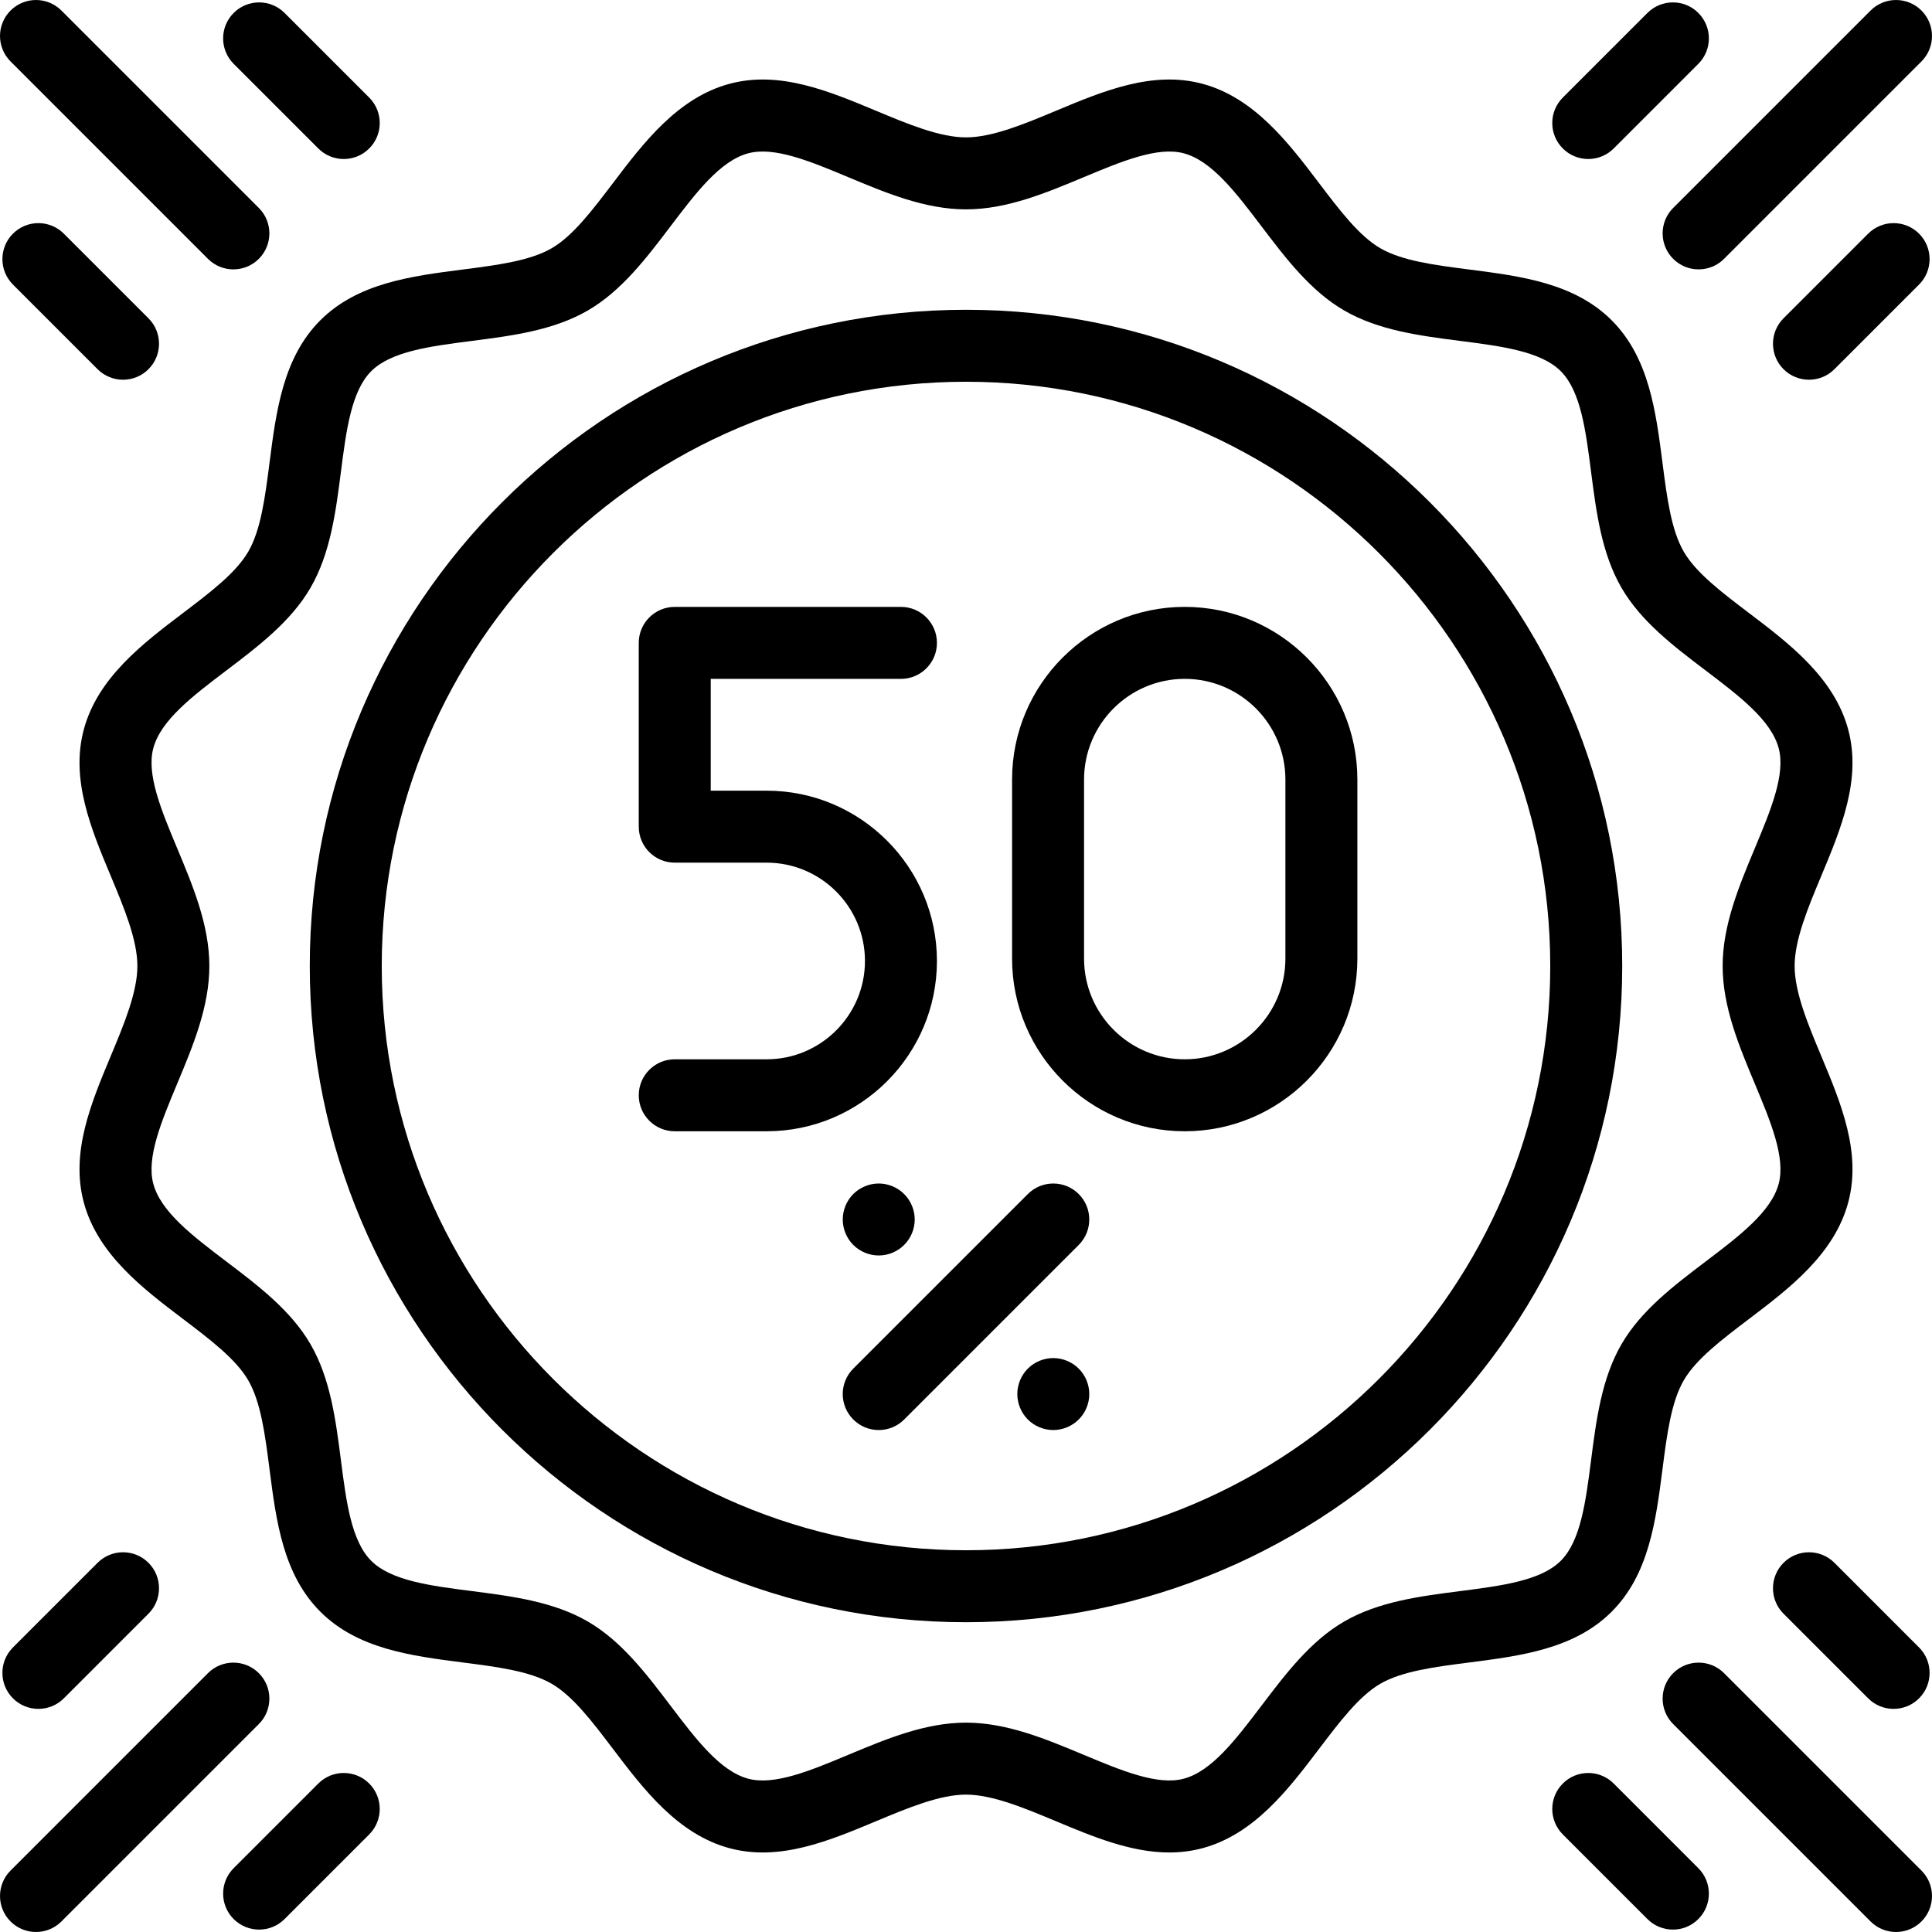
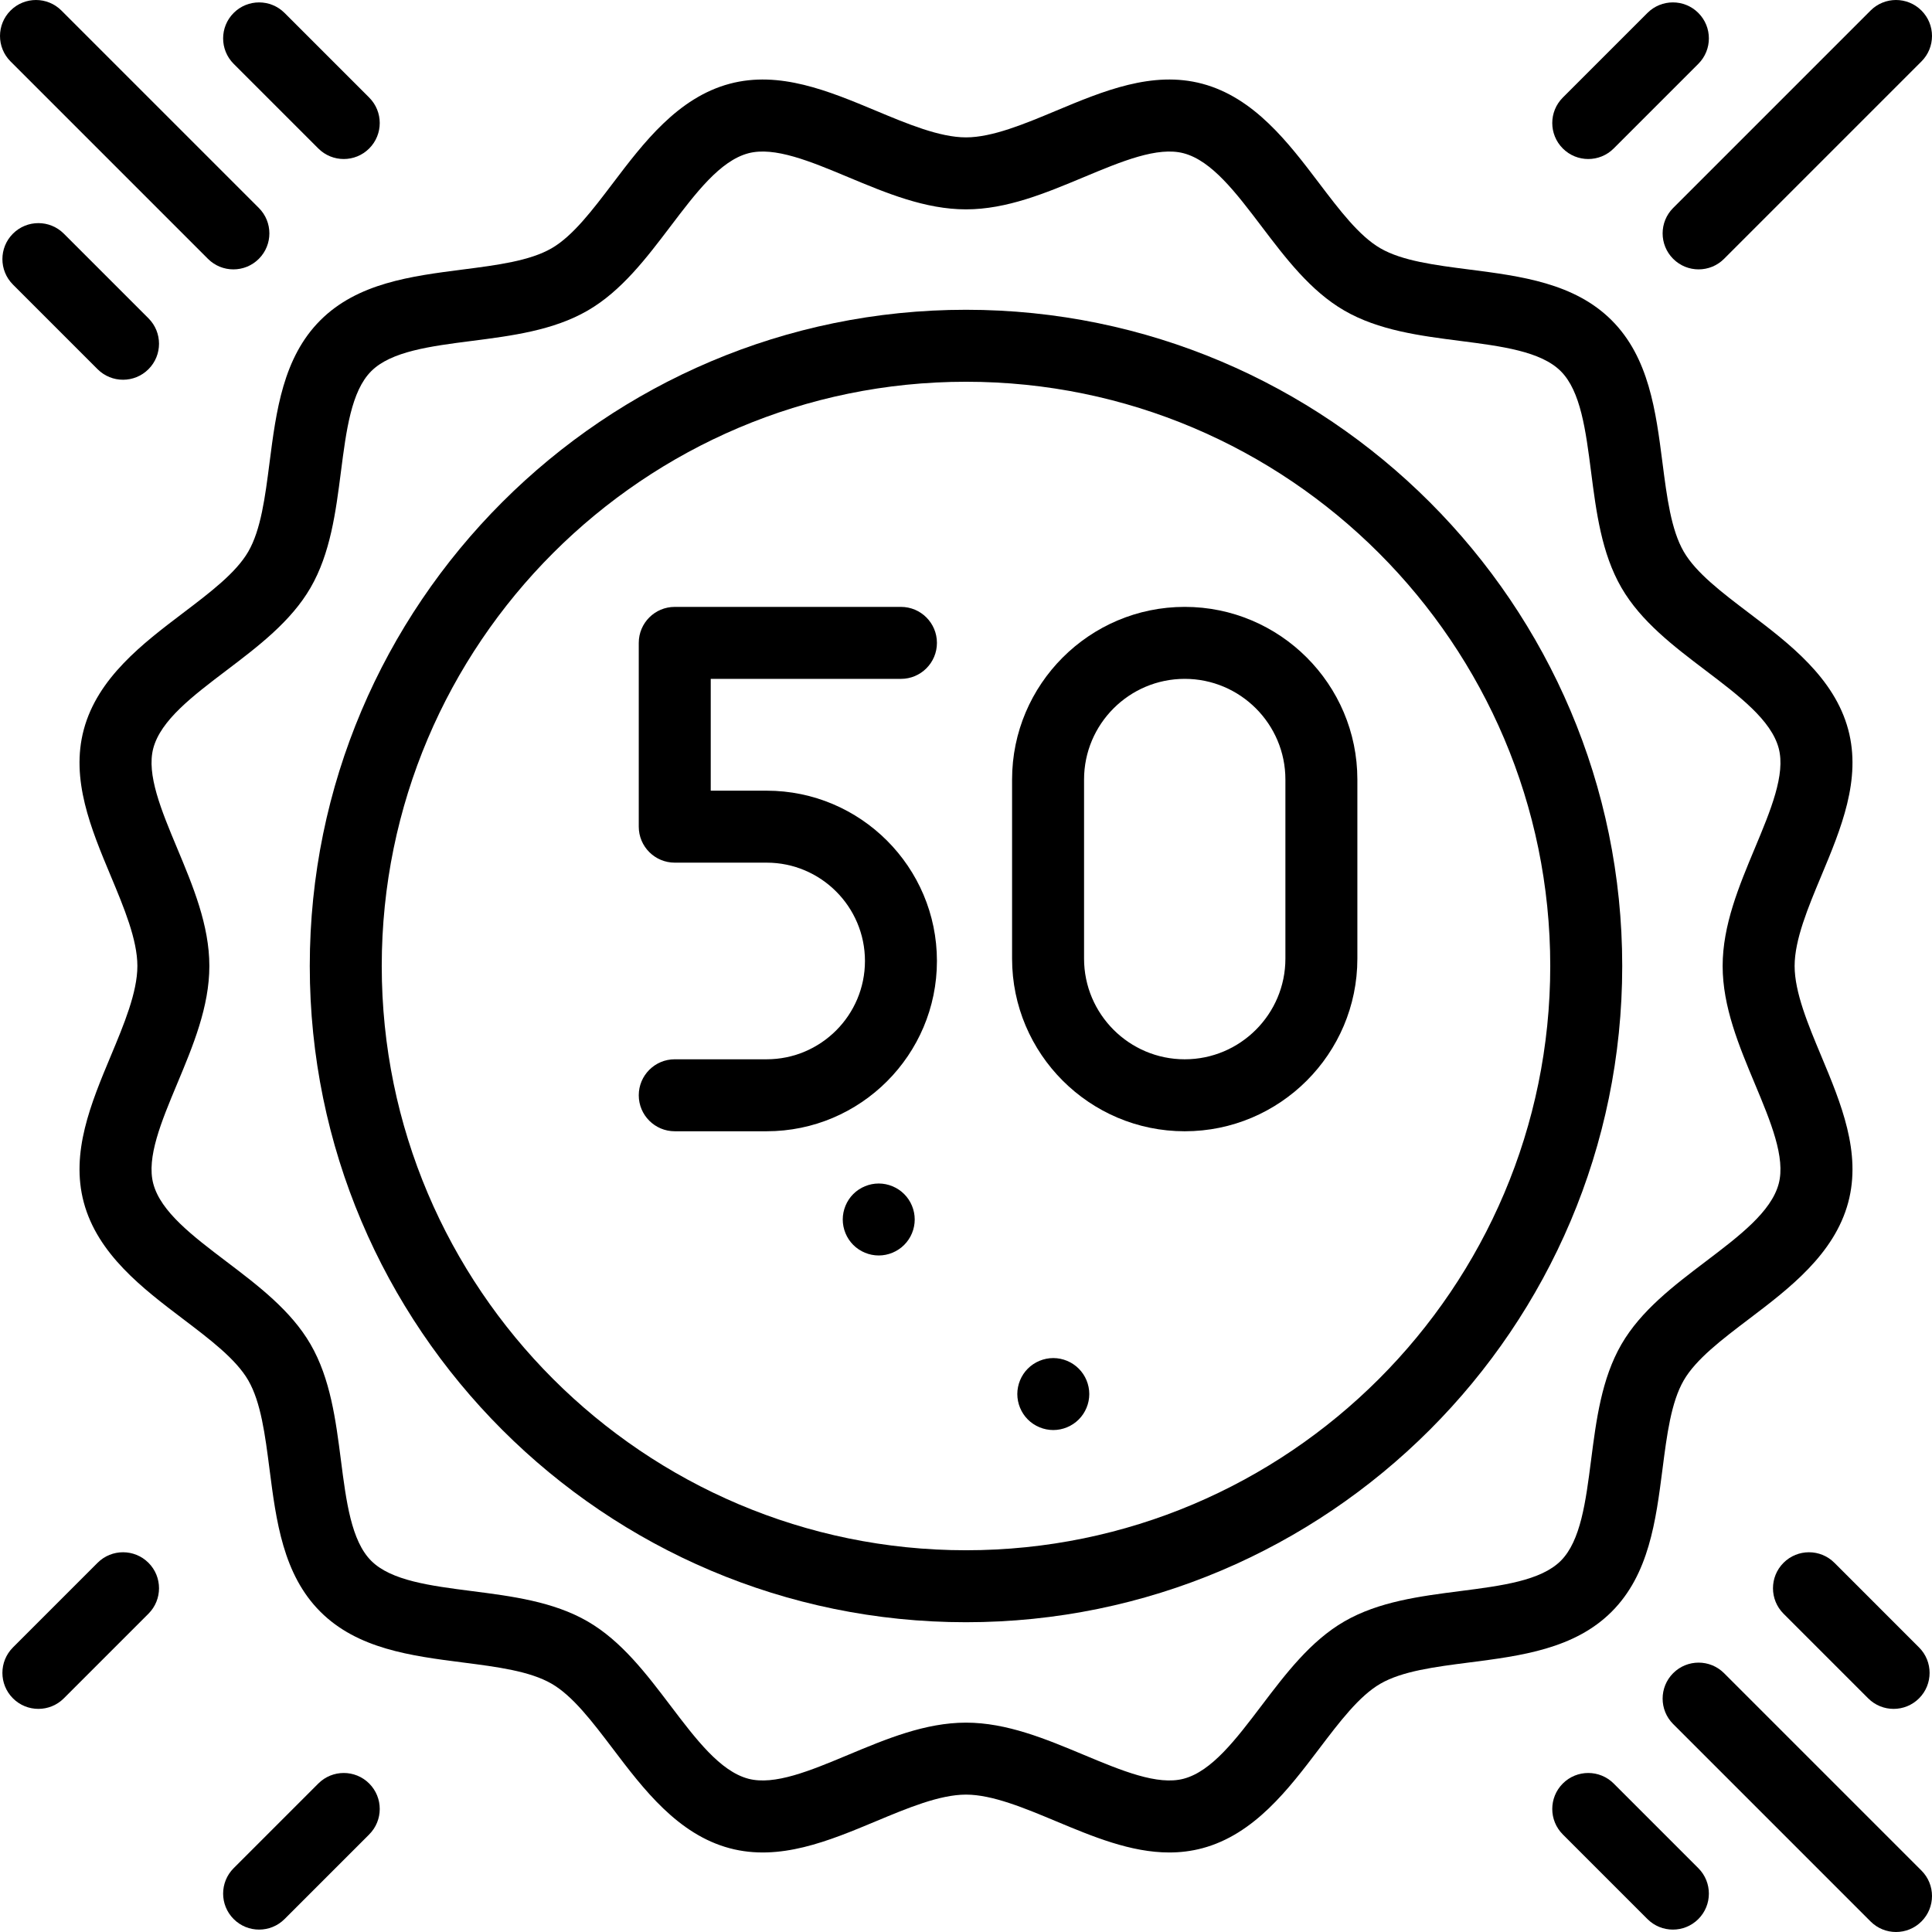
<svg xmlns="http://www.w3.org/2000/svg" fill="#000000" height="800px" width="800px" version="1.1" id="Layer_1" viewBox="0 0 402.64 402.64" xml:space="preserve">
  <g>
    <g>
-       <path d="M224.813,248.847c-2.929-2.929-7.678-2.929-10.606,0l-36.379,36.38c-2.929,2.929-2.929,7.678,0,10.606    c1.464,1.465,3.384,2.197,5.303,2.197c1.919,0,3.839-0.732,5.303-2.197l36.379-36.38    C227.742,256.524,227.742,251.776,224.813,248.847z" />
-     </g>
+       </g>
  </g>
  <g>
    <g>
      <path d="M224.813,285.229c-1.4-1.4-3.33-2.2-5.3-2.2c-1.98,0-3.91,0.8-5.31,2.2c-1.39,1.39-2.19,3.33-2.19,5.3    c0,1.97,0.8,3.91,2.19,5.3c1.4,1.4,3.33,2.2,5.31,2.2c1.97,0,3.9-0.8,5.3-2.2c1.4-1.39,2.2-3.33,2.2-5.3    C227.013,288.559,226.213,286.619,224.813,285.229z" />
    </g>
  </g>
  <g>
    <g>
      <path d="M188.433,248.849c-1.4-1.4-3.33-2.2-5.3-2.2c-1.98,0-3.91,0.8-5.31,2.2c-1.39,1.39-2.19,3.33-2.19,5.3    c0,1.98,0.8,3.91,2.19,5.3c1.4,1.4,3.33,2.2,5.31,2.2c1.97,0,3.9-0.8,5.3-2.2c1.4-1.39,2.2-3.32,2.2-5.3    C190.633,252.179,189.833,250.239,188.433,248.849z" />
    </g>
  </g>
  <g>
    <g>
      <path d="M374.009,201.32c0-5.482,2.813-12.211,5.532-18.719c4.14-9.904,8.42-20.145,5.642-30.538    c-2.89-10.813-12.333-17.975-20.665-24.293c-5.689-4.314-11.062-8.389-13.618-12.805c-2.635-4.554-3.506-11.342-4.43-18.528    c-1.384-10.773-2.815-21.913-10.585-29.682c-7.77-7.77-18.91-9.201-29.683-10.585c-7.186-0.923-13.974-1.795-18.527-4.43    c-4.417-2.555-8.492-7.929-12.806-13.618c-6.318-8.332-13.479-17.775-24.292-20.665c-10.392-2.777-20.635,1.502-30.538,5.642    c-6.507,2.72-13.236,5.532-18.719,5.532c-5.483,0-12.212-2.813-18.719-5.532c-9.904-4.139-20.146-8.42-30.538-5.642    c-10.813,2.89-17.975,12.333-24.293,20.665c-4.314,5.689-8.389,11.062-12.805,13.618c-4.554,2.635-11.341,3.507-18.528,4.43    c-10.773,1.384-21.913,2.815-29.682,10.585c-7.77,7.77-9.201,18.909-10.585,29.682c-0.923,7.186-1.795,13.974-4.43,18.528    c-2.556,4.417-7.929,8.491-13.618,12.805c-8.332,6.318-17.774,13.479-20.665,24.292c-2.778,10.394,1.502,20.635,5.642,30.538    c2.72,6.507,5.532,13.236,5.532,18.719c0,5.483-2.813,12.211-5.532,18.719c-4.14,9.904-8.42,20.145-5.642,30.538    c2.89,10.813,12.333,17.974,20.665,24.292c5.689,4.314,11.062,8.389,13.618,12.806c2.634,4.554,3.507,11.341,4.43,18.527    c1.384,10.773,2.815,21.913,10.585,29.683c7.77,7.77,18.91,9.201,29.683,10.585c7.186,0.923,13.974,1.795,18.527,4.43    c4.417,2.555,8.492,7.929,12.806,13.618c6.318,8.332,13.479,17.775,24.292,20.665c10.393,2.778,20.634-1.502,30.538-5.642    c6.507-2.72,13.236-5.532,18.719-5.532c5.482,0,12.211,2.813,18.719,5.532c7.706,3.221,15.615,6.527,23.643,6.527    c2.289,0,4.589-0.269,6.895-0.885c10.813-2.89,17.975-12.333,24.293-20.665c4.314-5.689,8.389-11.062,12.805-13.617    c4.554-2.635,11.341-3.507,18.528-4.43c10.773-1.384,21.913-2.815,29.682-10.585c7.77-7.77,9.201-18.91,10.585-29.683    c0.923-7.186,1.795-13.974,4.43-18.528c2.556-4.417,7.929-8.491,13.618-12.805c8.332-6.318,17.774-13.479,20.665-24.292    c2.778-10.394-1.502-20.635-5.642-30.538C376.821,213.531,374.009,206.803,374.009,201.32z M365.701,225.822    c3.316,7.933,6.448,15.427,4.99,20.881c-1.562,5.843-8.204,10.88-15.237,16.213c-6.622,5.022-13.469,10.214-17.538,17.246    c-4.145,7.164-5.253,15.788-6.325,24.128c-1.111,8.659-2.162,16.837-6.313,20.988s-12.329,5.202-20.987,6.314    c-8.34,1.072-16.964,2.18-24.128,6.324c-7.032,4.068-12.224,10.916-17.246,17.537c-5.333,7.033-10.371,13.676-16.214,15.238    c-5.453,1.456-12.946-1.674-20.88-4.99c-7.872-3.29-16.012-6.693-24.503-6.693s-16.632,3.402-24.504,6.693    c-7.934,3.316-15.427,6.448-20.88,4.99c-5.843-1.562-10.88-8.204-16.213-15.237c-5.022-6.622-10.214-13.469-17.246-17.538    c-7.163-4.145-15.788-5.253-24.127-6.324c-8.659-1.112-16.837-2.163-20.988-6.314s-5.202-12.329-6.314-20.988    c-1.072-8.34-2.18-16.964-6.324-24.128c-4.068-7.031-10.916-12.224-17.538-17.246c-7.033-5.333-13.676-10.371-15.237-16.214    c-1.458-5.454,1.674-12.947,4.99-20.88c3.29-7.872,6.692-16.012,6.692-24.503c0-8.491-3.402-16.631-6.692-24.503    c-3.316-7.933-6.448-15.427-4.99-20.88c1.562-5.843,8.205-10.88,15.237-16.213c6.622-5.021,13.469-10.214,17.537-17.245    c4.145-7.164,5.253-15.788,6.325-24.128c1.112-8.658,2.163-16.836,6.314-20.988c4.151-4.151,12.329-5.202,20.987-6.314    c8.34-1.072,16.964-2.18,24.128-6.324c7.032-4.068,12.224-10.916,17.246-17.537c5.333-7.033,10.371-13.676,16.214-15.238    c5.454-1.457,12.947,1.674,20.88,4.99c7.872,3.291,16.013,6.693,24.504,6.693c8.491,0,16.631-3.402,24.503-6.693    c7.933-3.316,15.428-6.448,20.88-4.99c5.843,1.562,10.88,8.204,16.213,15.237c5.021,6.622,10.214,13.469,17.246,17.537    c7.163,4.145,15.788,5.253,24.127,6.324c8.659,1.112,16.837,2.163,20.988,6.314s5.202,12.329,6.314,20.988    c1.072,8.34,2.18,16.964,6.324,24.128c4.068,7.031,10.916,12.224,17.537,17.245c7.033,5.333,13.676,10.371,15.238,16.214    c1.458,5.454-1.674,12.947-4.99,20.88c-3.29,7.872-6.692,16.012-6.692,24.503C359.009,209.81,362.411,217.95,365.701,225.822z" />
    </g>
  </g>
  <g>
    <g>
      <path d="M201.32,64.559c-75.411,0-136.762,61.351-136.762,136.761S125.91,338.082,201.32,338.082s136.761-61.351,136.761-136.762    S276.731,64.559,201.32,64.559z M201.32,323.082c-67.14,0-121.762-54.622-121.762-121.762    c0-67.139,54.622-121.761,121.762-121.761c67.139,0,121.761,54.622,121.761,121.761C323.082,268.46,268.46,323.082,201.32,323.082    z" />
    </g>
  </g>
  <g>
    <g>
      <path d="M159.772,164.782h-11.651V141.48h39.641c4.142,0,7.5-3.358,7.5-7.5c0-4.142-3.358-7.5-7.5-7.5h-47.141    c-4.142,0-7.5,3.358-7.5,7.5v38.302c0,4.142,3.358,7.5,7.5,7.5h19.151c11.298,0,20.49,9.192,20.49,20.49    c0,11.298-9.192,20.49-20.49,20.49h-19.151c-4.142,0-7.5,3.358-7.5,7.5c0,4.142,3.358,7.5,7.5,7.5h19.151    c19.57,0,35.49-15.921,35.49-35.49C195.262,180.703,179.342,164.782,159.772,164.782z" />
    </g>
  </g>
  <g>
    <g>
      <path d="M246.903,126.477c-19.84,0-35.981,16.141-35.981,35.981v37.325c0,19.84,16.141,35.981,35.981,35.981    s35.981-16.141,35.981-35.981v-37.325C282.885,142.618,266.744,126.477,246.903,126.477z M267.885,199.783    c0,11.569-9.412,20.981-20.981,20.981c-11.569,0-20.981-9.412-20.981-20.981v-37.325c0-11.569,9.412-20.981,20.981-20.981    c11.569,0,20.981,9.412,20.981,20.981V199.783z" />
    </g>
  </g>
  <g>
    <g>
      <path d="M400.443,2.197c-2.928-2.929-7.677-2.929-10.606,0l-41.14,41.14c-2.929,2.929-2.929,7.677,0,10.606    c1.464,1.465,3.384,2.197,5.303,2.197s3.839-0.732,5.303-2.197l41.14-41.14C403.372,9.874,403.372,5.126,400.443,2.197z" />
    </g>
  </g>
  <g>
    <g>
      <path d="M353.943,2.696c-2.928-2.929-7.677-2.929-10.606,0l-17.64,17.64c-2.929,2.929-2.929,7.677,0,10.606    c1.464,1.466,3.384,2.198,5.303,2.198s3.839-0.732,5.303-2.197l17.64-17.64C356.872,10.374,356.872,5.625,353.943,2.696z" />
    </g>
  </g>
  <g>
    <g>
-       <path d="M399.943,48.697c-2.928-2.929-7.677-2.929-10.606,0l-17.64,17.64c-2.929,2.929-2.929,7.677,0,10.606    c1.464,1.465,3.384,2.197,5.303,2.197s3.839-0.732,5.303-2.197l17.64-17.64C402.873,56.375,402.873,51.626,399.943,48.697z" />
-     </g>
+       </g>
  </g>
  <g>
    <g>
-       <path d="M53.943,348.697c-2.929-2.929-7.678-2.929-10.606,0l-41.14,41.14c-2.929,2.929-2.929,7.677,0,10.606    c1.464,1.465,3.384,2.197,5.303,2.197s3.839-0.732,5.303-2.197l41.14-41.14C56.873,356.375,56.873,351.626,53.943,348.697z" />
-     </g>
+       </g>
  </g>
  <g>
    <g>
      <path d="M76.943,371.696c-2.928-2.928-7.677-2.928-10.606,0.001l-17.64,17.64c-2.929,2.929-2.929,7.677,0,10.606    c1.464,1.465,3.384,2.197,5.303,2.197s3.839-0.732,5.303-2.197l17.64-17.64C79.872,379.374,79.872,374.625,76.943,371.696z" />
    </g>
  </g>
  <g>
    <g>
      <path d="M30.943,325.696c-2.929-2.929-7.678-2.929-10.606,0l-17.64,17.64c-2.929,2.93-2.929,7.678,0,10.607    c1.464,1.465,3.384,2.197,5.303,2.197s3.839-0.732,5.303-2.197l17.64-17.64C33.872,333.374,33.872,328.625,30.943,325.696z" />
    </g>
  </g>
  <g>
    <g>
      <path d="M400.443,389.837l-41.14-41.14c-2.929-2.929-7.678-2.929-10.606,0c-2.929,2.929-2.929,7.678,0,10.606l41.14,41.14    c1.464,1.465,3.384,2.197,5.303,2.197s3.839-0.732,5.303-2.197C403.372,397.514,403.372,392.765,400.443,389.837z" />
    </g>
  </g>
  <g>
    <g>
      <path d="M399.943,343.338l-17.64-17.641c-2.929-2.929-7.678-2.929-10.606,0c-2.929,2.929-2.929,7.678,0,10.607l17.64,17.64    c1.464,1.465,3.384,2.197,5.303,2.197s3.839-0.732,5.303-2.197C402.872,351.015,402.872,346.266,399.943,343.338z" />
    </g>
  </g>
  <g>
    <g>
      <path d="M353.943,389.338l-17.64-17.641c-2.929-2.929-7.678-2.929-10.606,0c-2.929,2.929-2.929,7.678,0,10.607l17.64,17.64    c1.464,1.465,3.384,2.197,5.303,2.197s3.839-0.732,5.303-2.197C356.872,397.015,356.872,392.266,353.943,389.338z" />
    </g>
  </g>
  <g>
    <g>
      <path d="M53.943,43.337l-41.14-41.14c-2.929-2.929-7.678-2.929-10.606,0c-2.929,2.929-2.929,7.678,0,10.606l41.14,41.14    c1.464,1.465,3.384,2.197,5.303,2.197s3.839-0.732,5.303-2.197C56.872,51.014,56.872,46.265,53.943,43.337z" />
    </g>
  </g>
  <g>
    <g>
      <path d="M30.943,66.337l-17.64-17.64c-2.929-2.929-7.678-2.929-10.606,0c-2.929,2.929-2.929,7.678,0,10.607l17.64,17.64    c1.464,1.464,3.384,2.196,5.303,2.196s3.839-0.732,5.303-2.197C33.872,74.014,33.872,69.265,30.943,66.337z" />
    </g>
  </g>
  <g>
    <g>
      <path d="M76.943,20.337l-17.64-17.64c-2.929-2.929-7.678-2.929-10.606,0c-2.929,2.929-2.929,7.678,0,10.607l17.64,17.639    c1.464,1.465,3.384,2.197,5.303,2.197s3.839-0.732,5.303-2.197C79.872,28.014,79.872,23.265,76.943,20.337z" />
    </g>
  </g>
</svg>